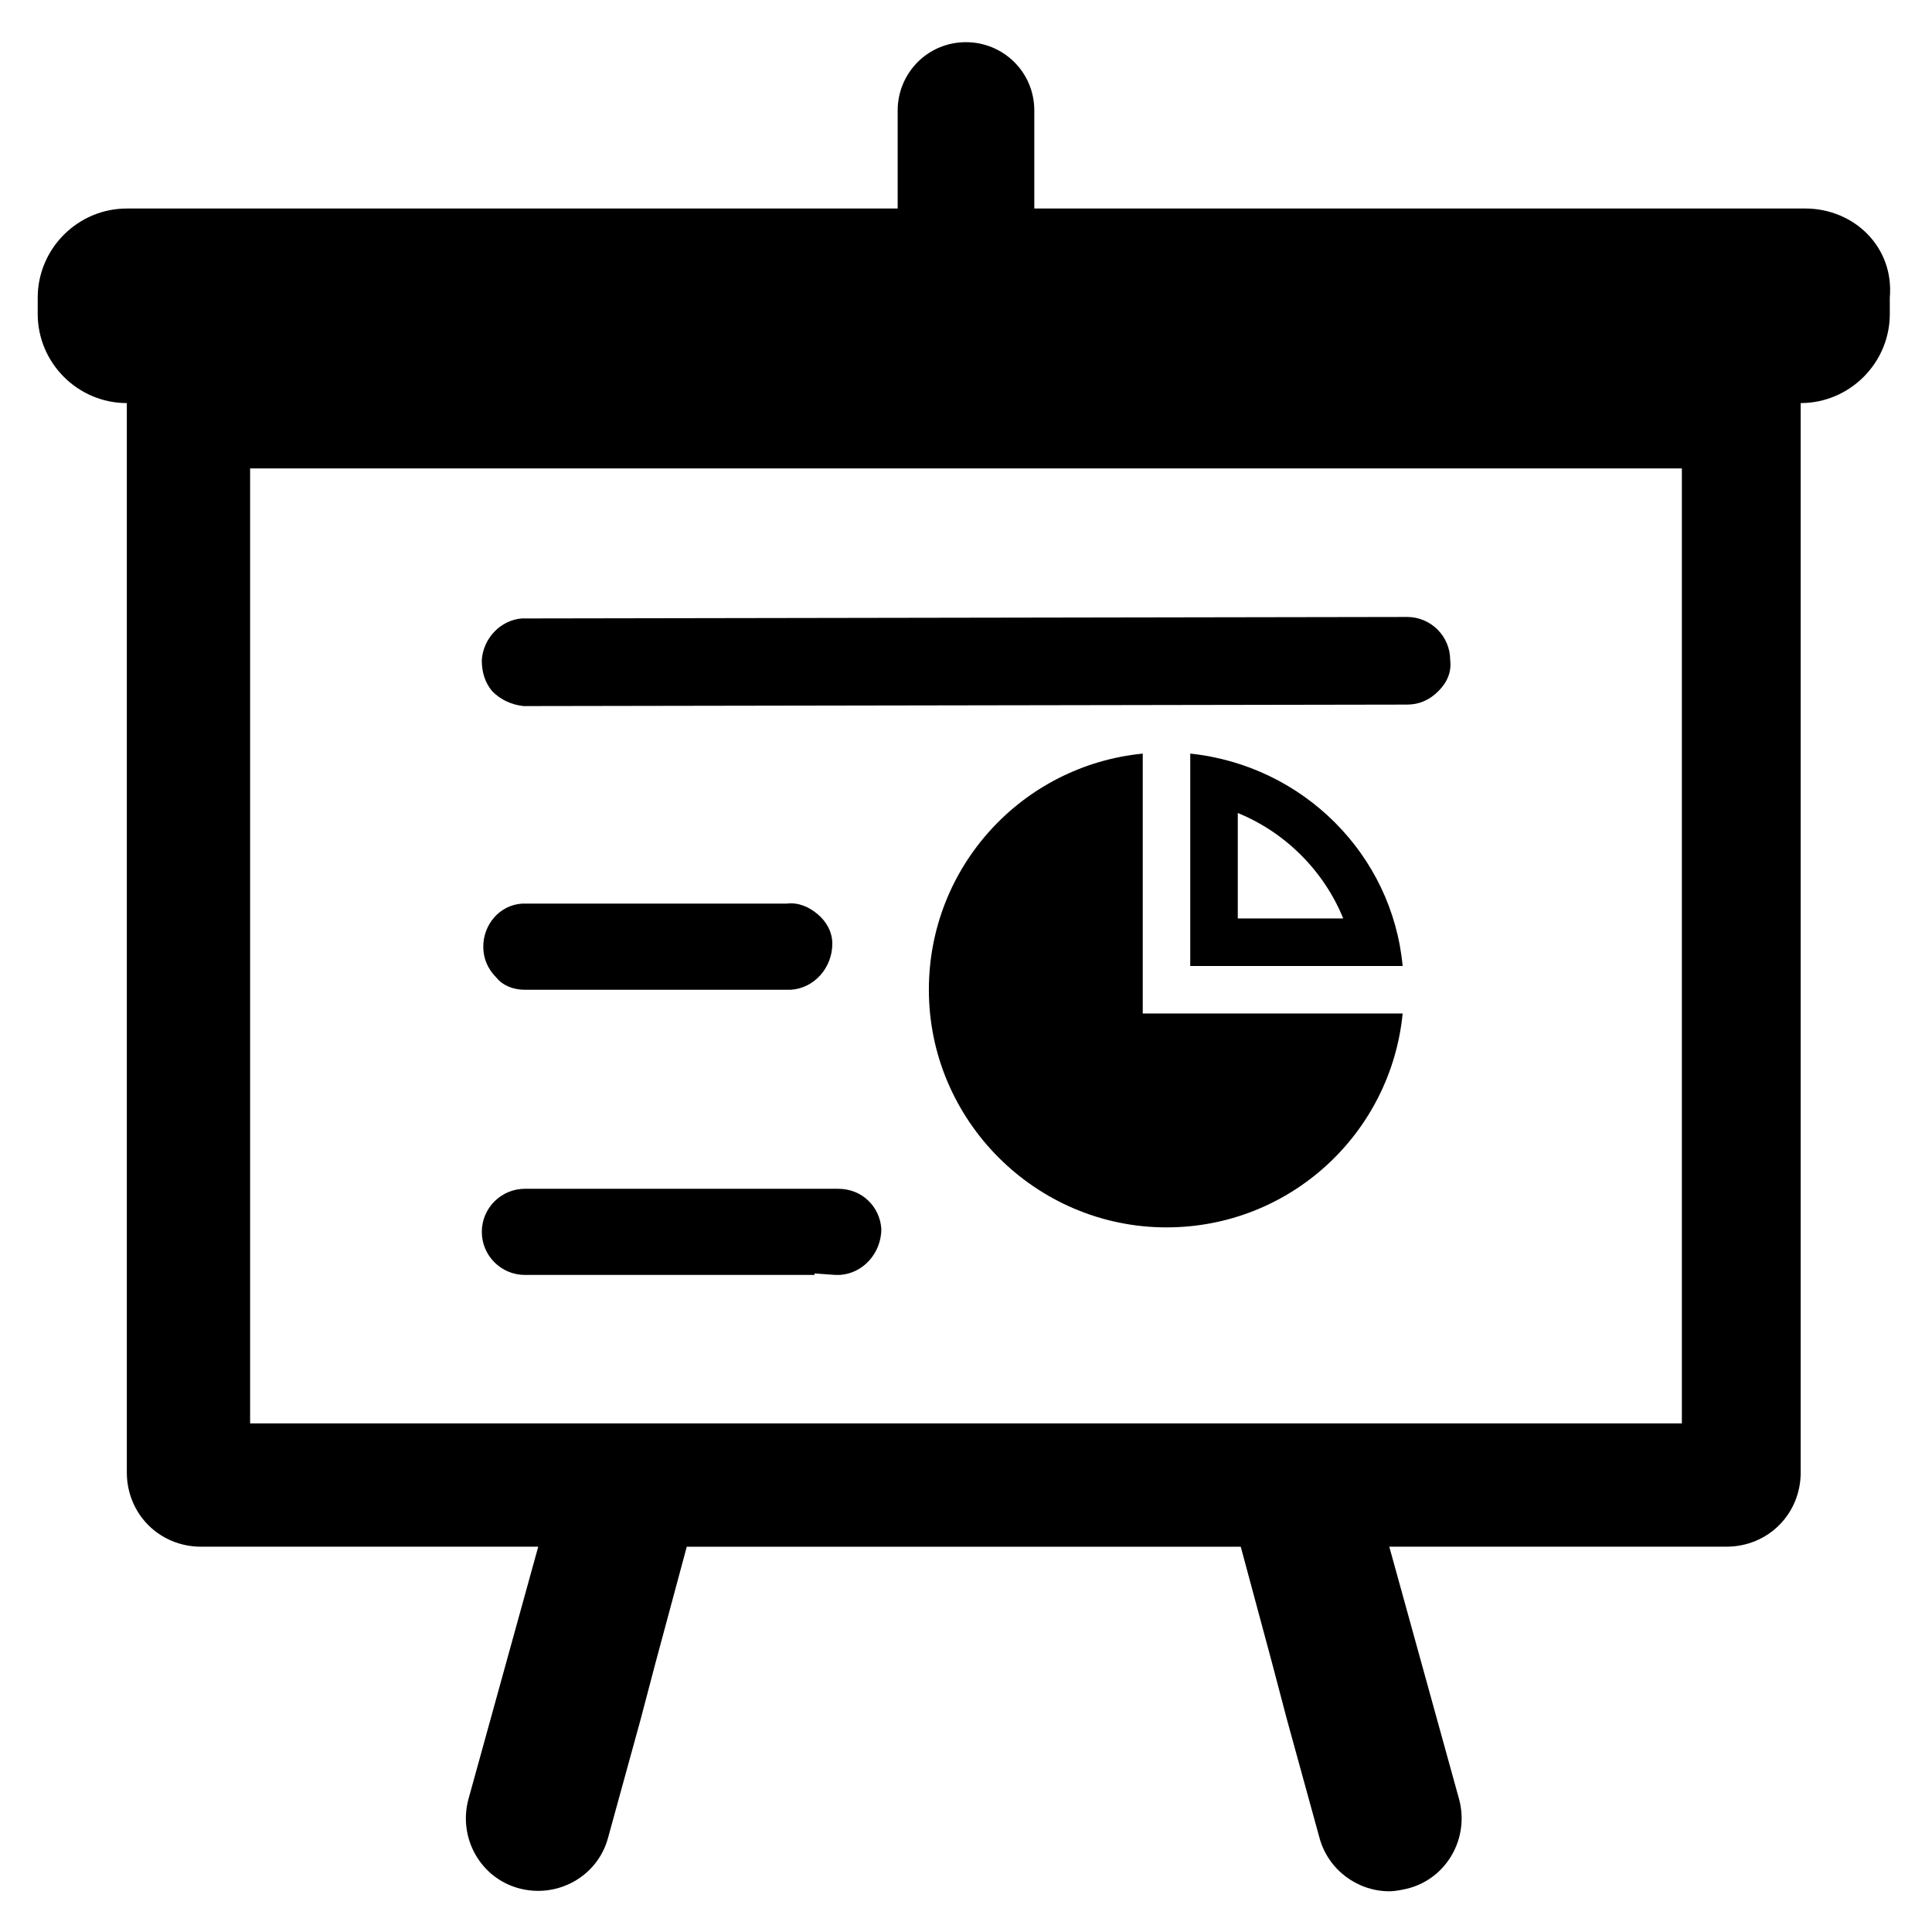
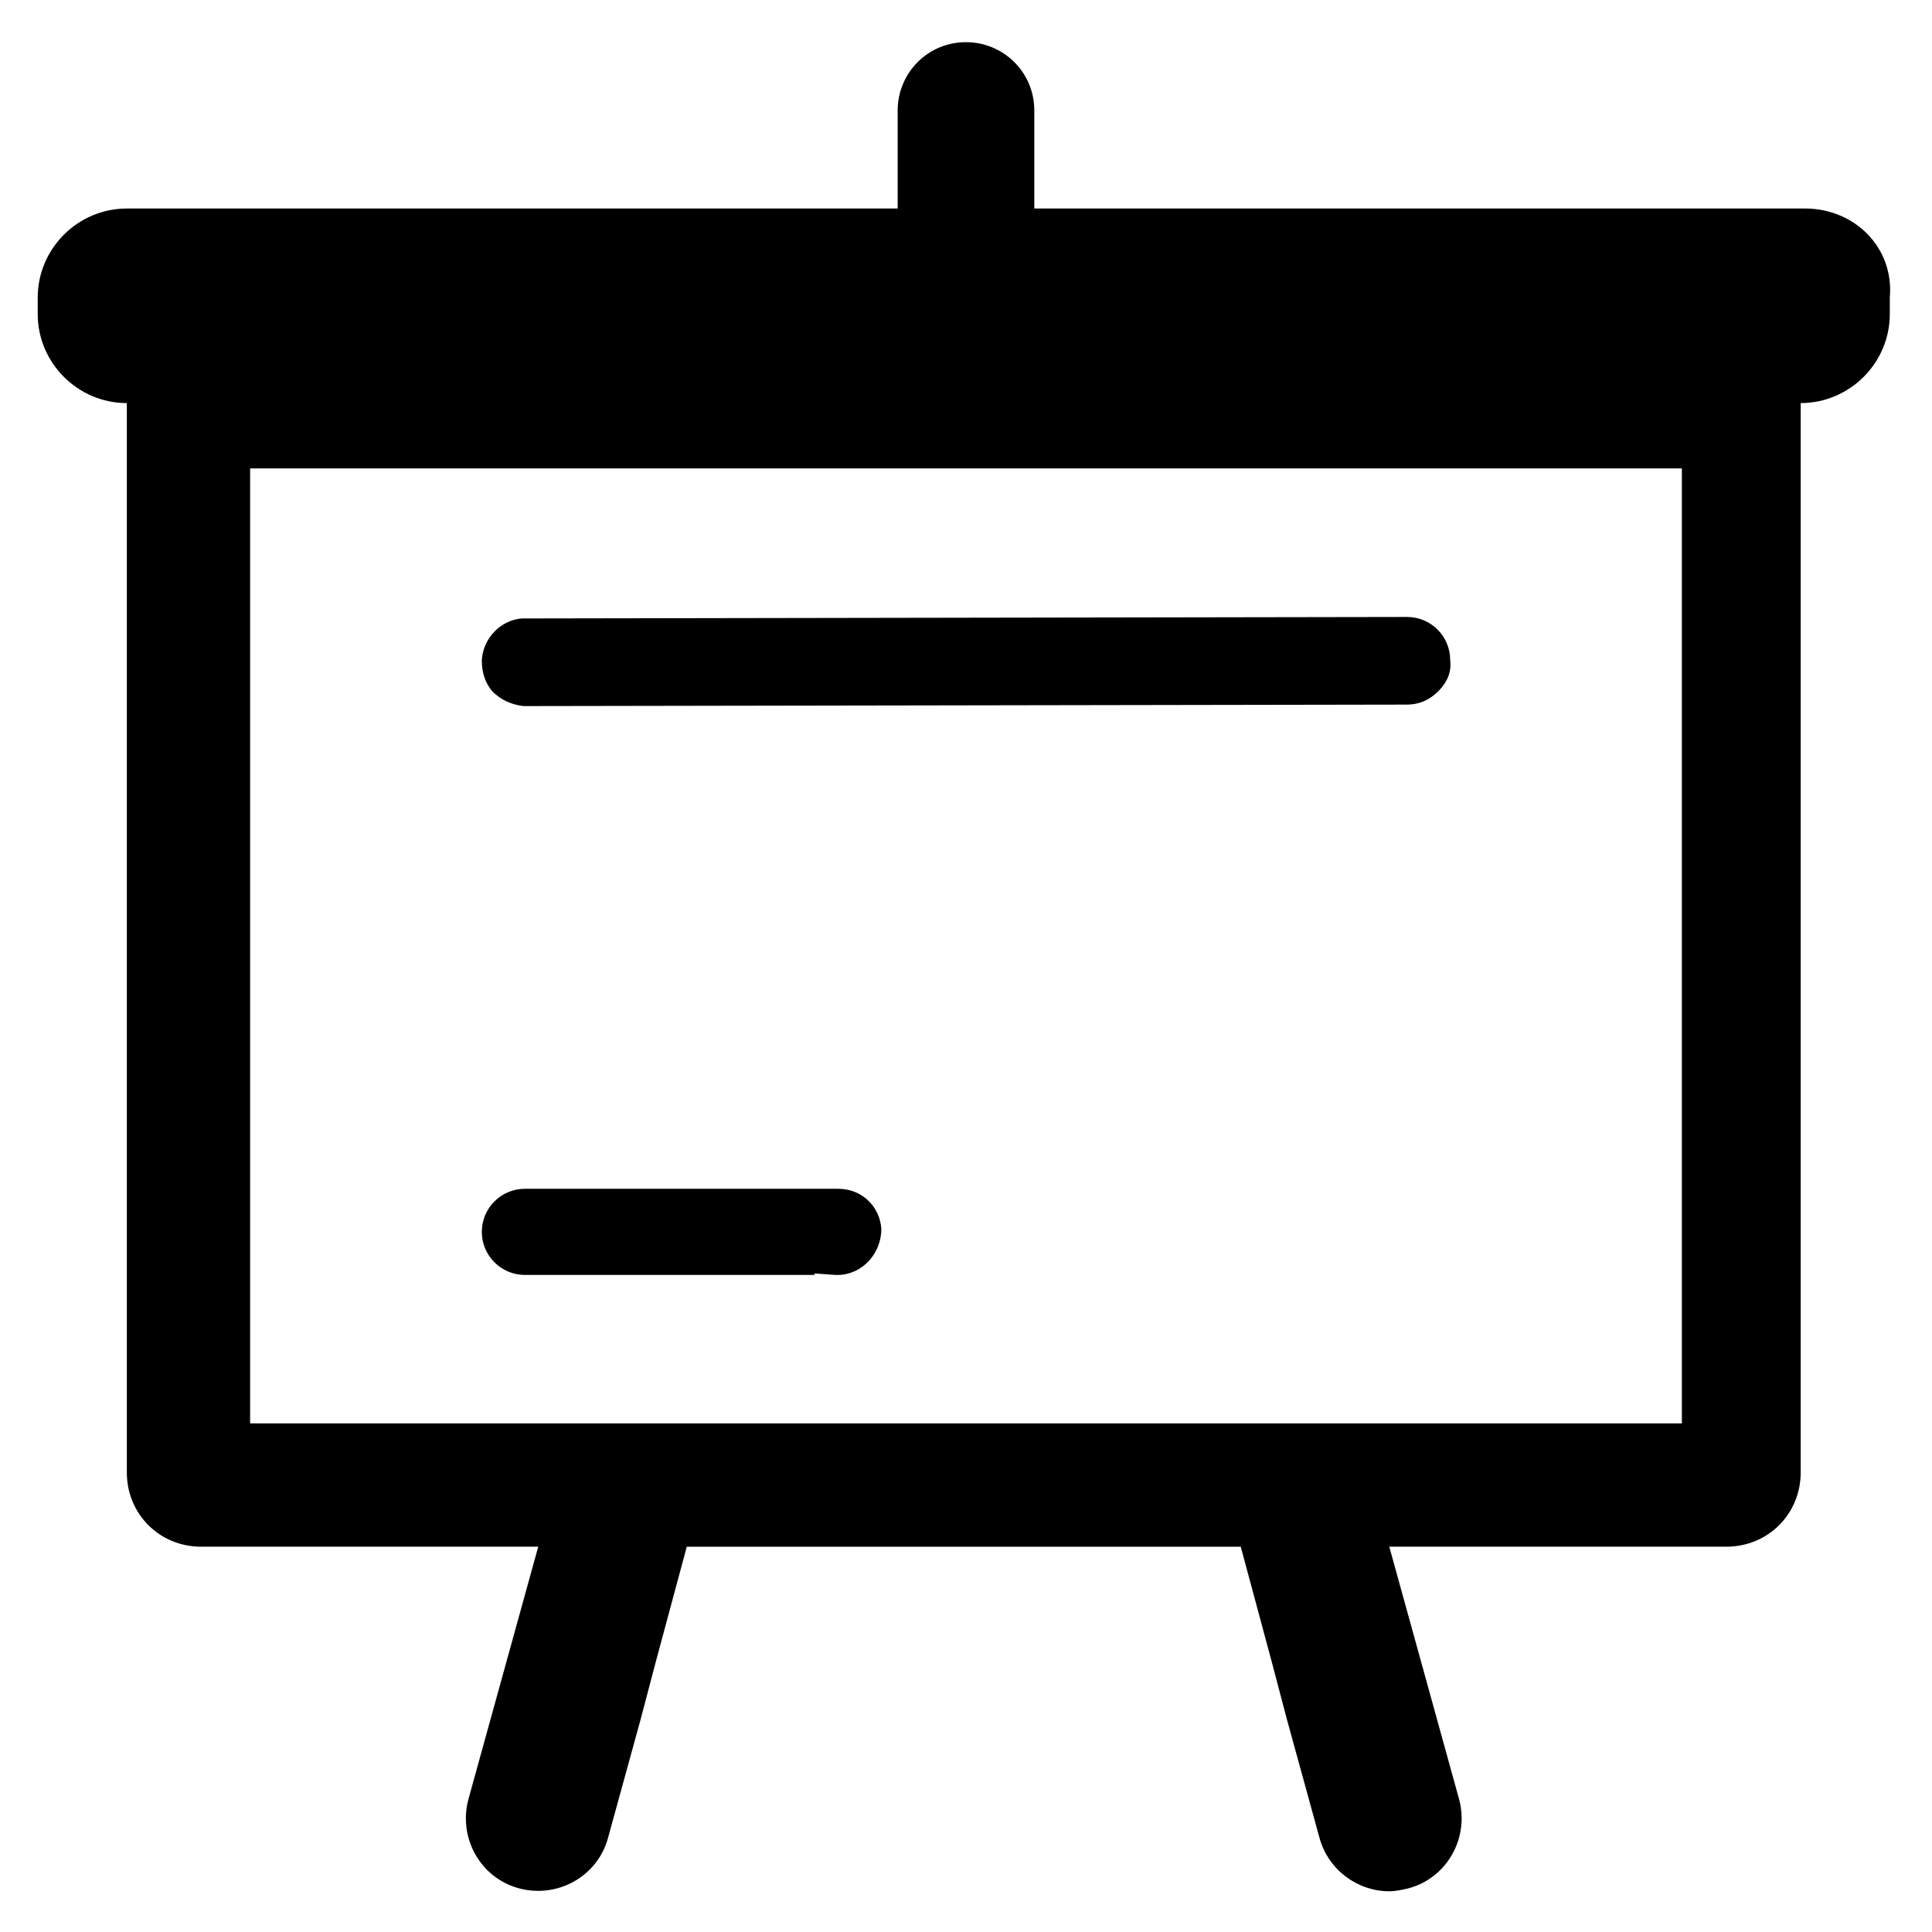
<svg xmlns="http://www.w3.org/2000/svg" fill="#000000" width="800px" height="800px" version="1.1" viewBox="144 144 512 512">
  <g>
    <path d="m283.1 481.87h76.754v-0.395l5.512 0.395h1.18c6.297-0.395 11.02-5.902 11.02-12.203-0.395-5.902-5.117-10.625-11.414-10.625h-0.789-82.262c-6.297 0-11.414 5.117-11.414 11.414s5.117 11.414 11.414 11.414z" />
-     <path d="m283.1 406.3h68.879 1.574c6.297-0.395 11.02-5.902 11.02-12.203 0-3.148-1.574-5.902-3.938-7.871-2.363-1.969-5.117-3.148-8.266-2.754h-70.062c-5.902 0.395-10.234 5.512-10.234 11.414 0 3.148 1.18 5.902 3.543 8.266 1.582 1.969 4.336 3.148 7.484 3.148z" />
    <path d="m282.71 331.12 234.19-0.395c3.148 0 5.902-1.18 8.266-3.543 2.363-2.363 3.543-5.117 3.148-8.266 0-6.297-5.117-11.414-11.414-11.414l-234.59 0.395c-5.512 0.395-10.234 5.117-10.629 11.02 0 3.148 0.789 5.902 2.754 8.266 2.363 2.363 5.117 3.547 8.27 3.938z" />
-     <path d="m446.84 343.71c-31.883 3.148-56.68 29.914-56.68 62.582 0 34.637 28.34 62.977 62.977 62.977 32.668 0 59.434-24.797 62.582-56.68h-68.879z" />
-     <path d="m459.43 343.71v56.285h56.285c-2.758-29.523-26.371-53.137-56.285-56.285zm12.594 43.688v-27.945c12.594 5.117 22.828 15.352 27.945 27.945z" />
    <path d="m622.38 199.26h-204.28v-25.977c0-10.234-8.266-18.105-18.105-18.105-10.234 0-18.105 8.266-18.105 18.105v25.977h-204.28c-12.988 0-23.617 10.629-23.617 23.617v4.328c0 12.988 10.629 23.617 23.617 23.617v283.39c0 11.02 8.66 19.68 19.68 19.68h89.348l-18.5 66.914c-2.754 10.234 3.148 20.859 13.383 23.617 10.234 2.754 20.859-3.148 23.617-13.383l8.66-31.488 3.938-14.957 8.266-30.699h146.81l8.266 30.699 3.938 14.957 8.66 31.488c2.363 8.66 10.234 14.168 18.5 14.168 1.574 0 3.543-0.395 5.117-0.789 10.234-2.754 16.137-13.383 13.383-23.617l-18.5-66.914h89.348c11.02 0 19.68-8.66 19.68-19.68v-283.39c12.988 0 23.617-10.629 23.617-23.617l-0.004-4.328c1.18-13.383-9.449-23.617-22.438-23.617zm-32.668 321.96h-379.43v-253.09h379.43z" />
  </g>
</svg>